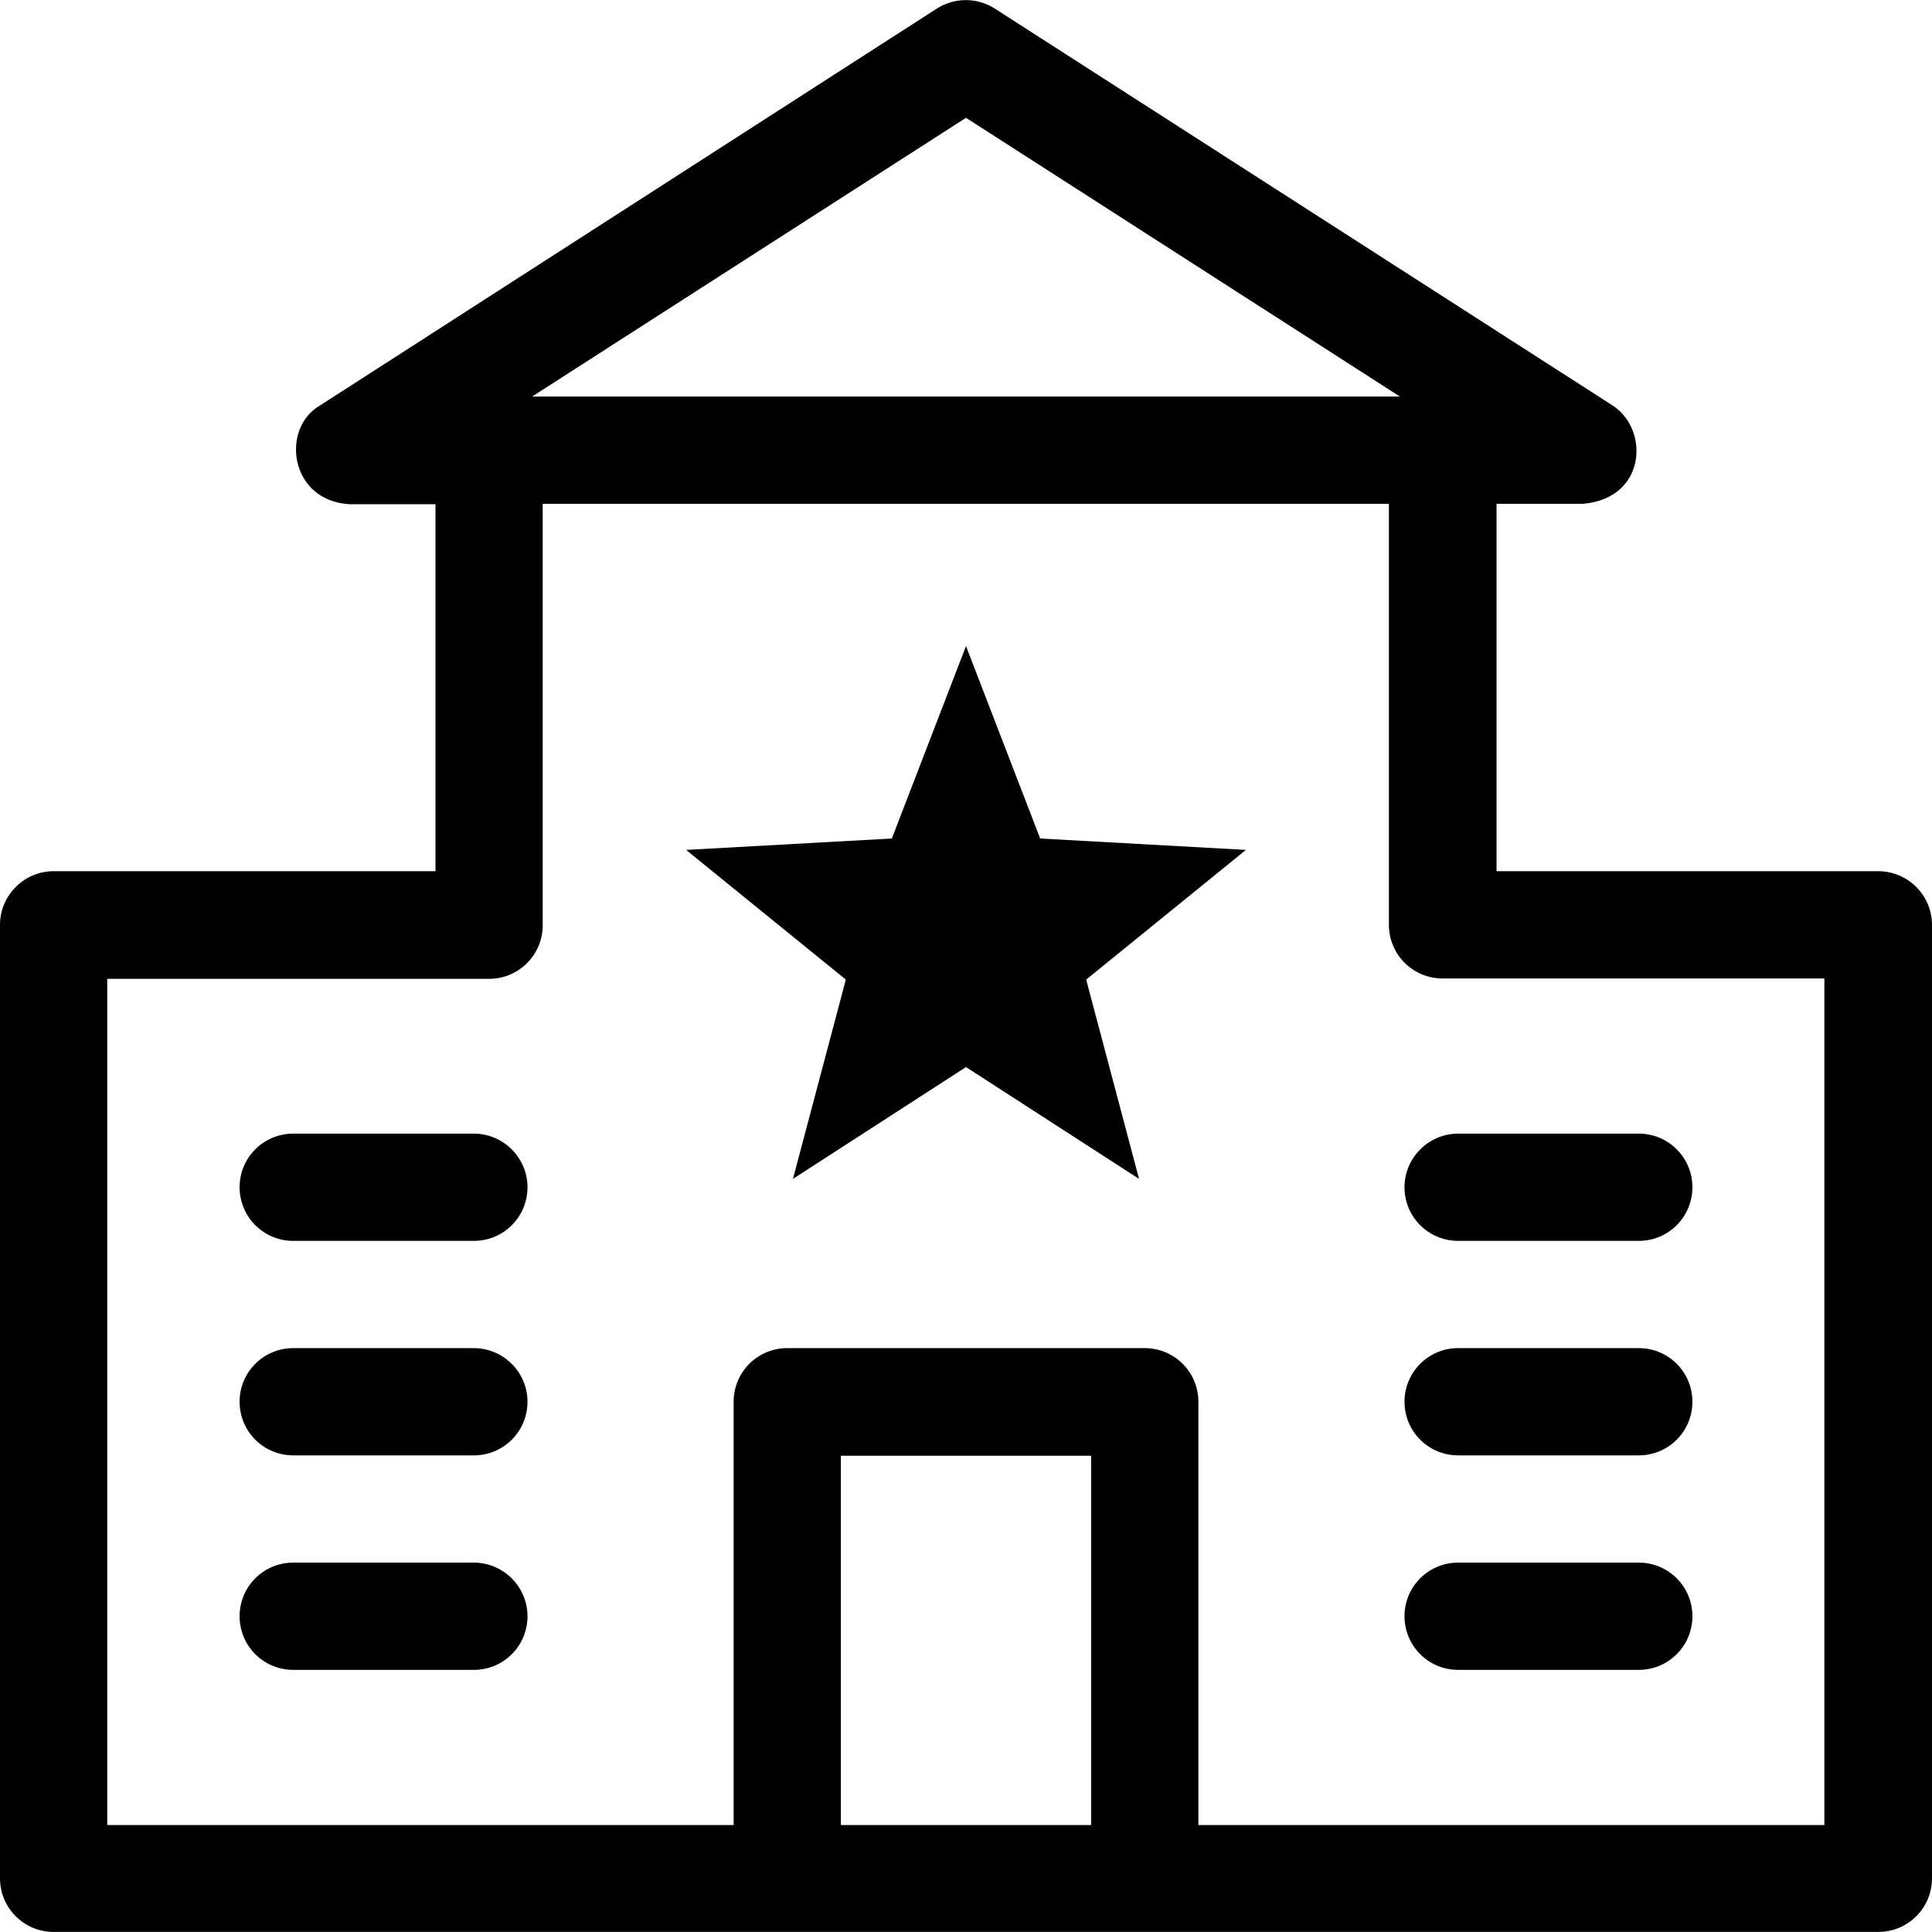
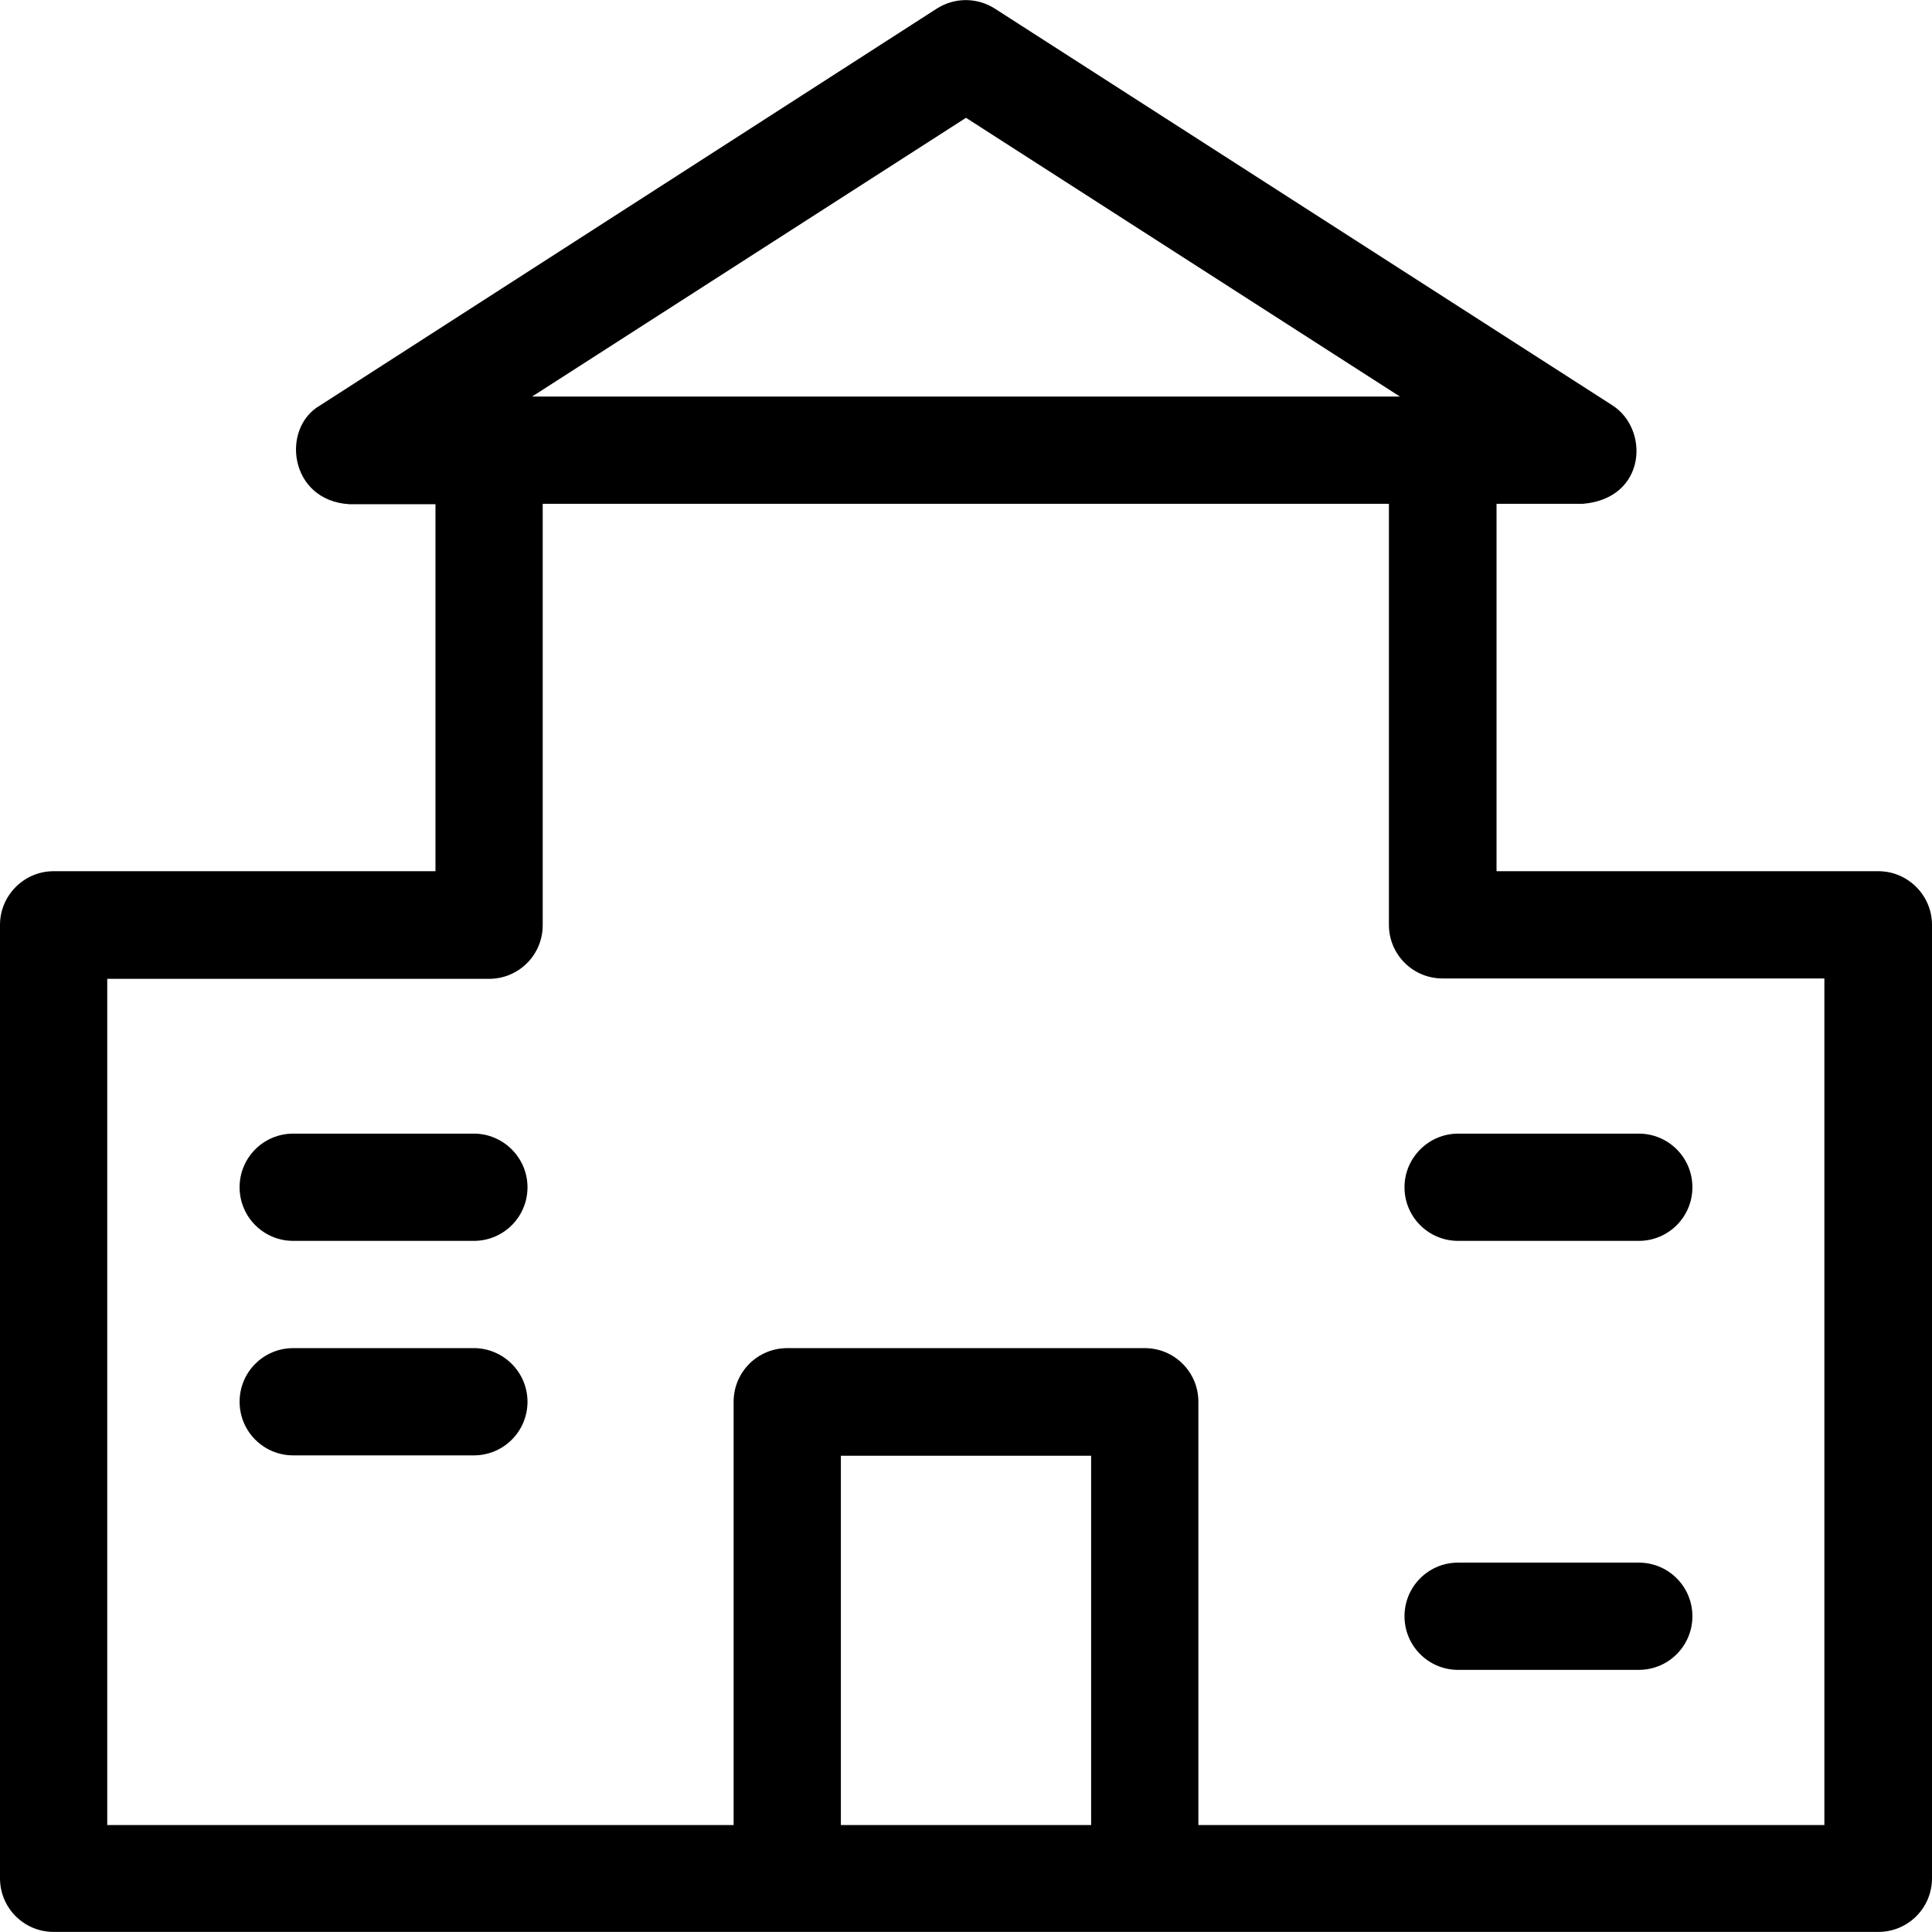
<svg xmlns="http://www.w3.org/2000/svg" fill="#000000" height="800px" width="800px" version="1.1" id="Layer_1" viewBox="0 0 508 508" xml:space="preserve">
  <g>
    <g>
-       <polygon points="327.6,223.475 273.5,220.475 254,169.875 234.5,220.475 180.4,223.475 222.4,257.575 208.5,309.975 254,280.575     299.5,309.975 285.6,257.575   " />
-     </g>
+       </g>
  </g>
  <g>
    <g>
      <path d="M493.9,229.075H393.5v-96.6h22.7c16.8-1.4,17.6-19.8,7.6-26L261.6,2.275c-4.7-3-10.6-3-15.3,0l-162.1,104.3    c-10.4,5.9-8.2,25,7.6,26h22.7v96.5H14.1c-7.8,0-14.1,6.4-14.1,14.1v250.7c0,7.8,6.3,14.1,14.1,14.1h479.8    c7.8,0,14.1-6.3,14.1-14.1v-250.7C508,235.475,501.7,229.075,493.9,229.075z M254,30.975l114.1,73.3H139.9L254,30.975z     M286.9,479.875h-65.8v-97.1h65.8V479.875z M315.1,479.875v-111.3c0-7.8-6.3-14.1-14.1-14.1h-94c-7.8,0-14.1,6.3-14.1,14.1v111.3    H28.2v-222.5h100.4c7.8,0,14.1-6.3,14.1-14.1v-110.8h222.5v110.7c0,7.8,6.3,14.1,14.1,14.1h100.4v222.6H315.1z" />
    </g>
  </g>
  <g>
    <g>
      <path d="M124.6,298.075H77.1c-7.8,0-14.1,6.3-14.1,14.1c0,7.8,6.3,14.1,14.1,14.1h47.5c7.8,0,14.1-6.3,14.1-14.1    C138.7,304.375,132.3,298.075,124.6,298.075z" />
    </g>
  </g>
  <g>
    <g>
      <path d="M124.6,354.475H77.1c-7.8,0-14.1,6.3-14.1,14.1c0,7.8,6.3,14.1,14.1,14.1h47.5c7.8,0,14.1-6.3,14.1-14.1    S132.3,354.475,124.6,354.475z" />
    </g>
  </g>
  <g>
    <g>
-       <path d="M124.6,410.875H77.1c-7.8,0-14.1,6.3-14.1,14.1c0,7.8,6.3,14.1,14.1,14.1h47.5c7.8,0,14.1-6.3,14.1-14.1    C138.7,417.175,132.3,410.875,124.6,410.875z" />
-     </g>
+       </g>
  </g>
  <g>
    <g>
      <path d="M430.9,298.075h-47.5c-7.7,0-14.1,6.3-14.1,14.1s6.3,14.1,14.1,14.1h47.5c7.8,0,14.1-6.3,14.1-14.1    C445,304.375,438.7,298.075,430.9,298.075z" />
    </g>
  </g>
  <g>
    <g>
-       <path d="M430.9,354.475h-47.5c-7.8,0-14.1,6.3-14.1,14.1c0,7.8,6.3,14.1,14.1,14.1h47.5c7.8,0,14.1-6.3,14.1-14.1    S438.7,354.475,430.9,354.475z" />
-     </g>
+       </g>
  </g>
  <g>
    <g>
      <path d="M430.9,410.875h-47.5c-7.8,0-14.1,6.3-14.1,14.1c0,7.8,6.3,14.1,14.1,14.1h47.5c7.8,0,14.1-6.3,14.1-14.1    C445,417.175,438.7,410.875,430.9,410.875z" />
    </g>
  </g>
</svg>